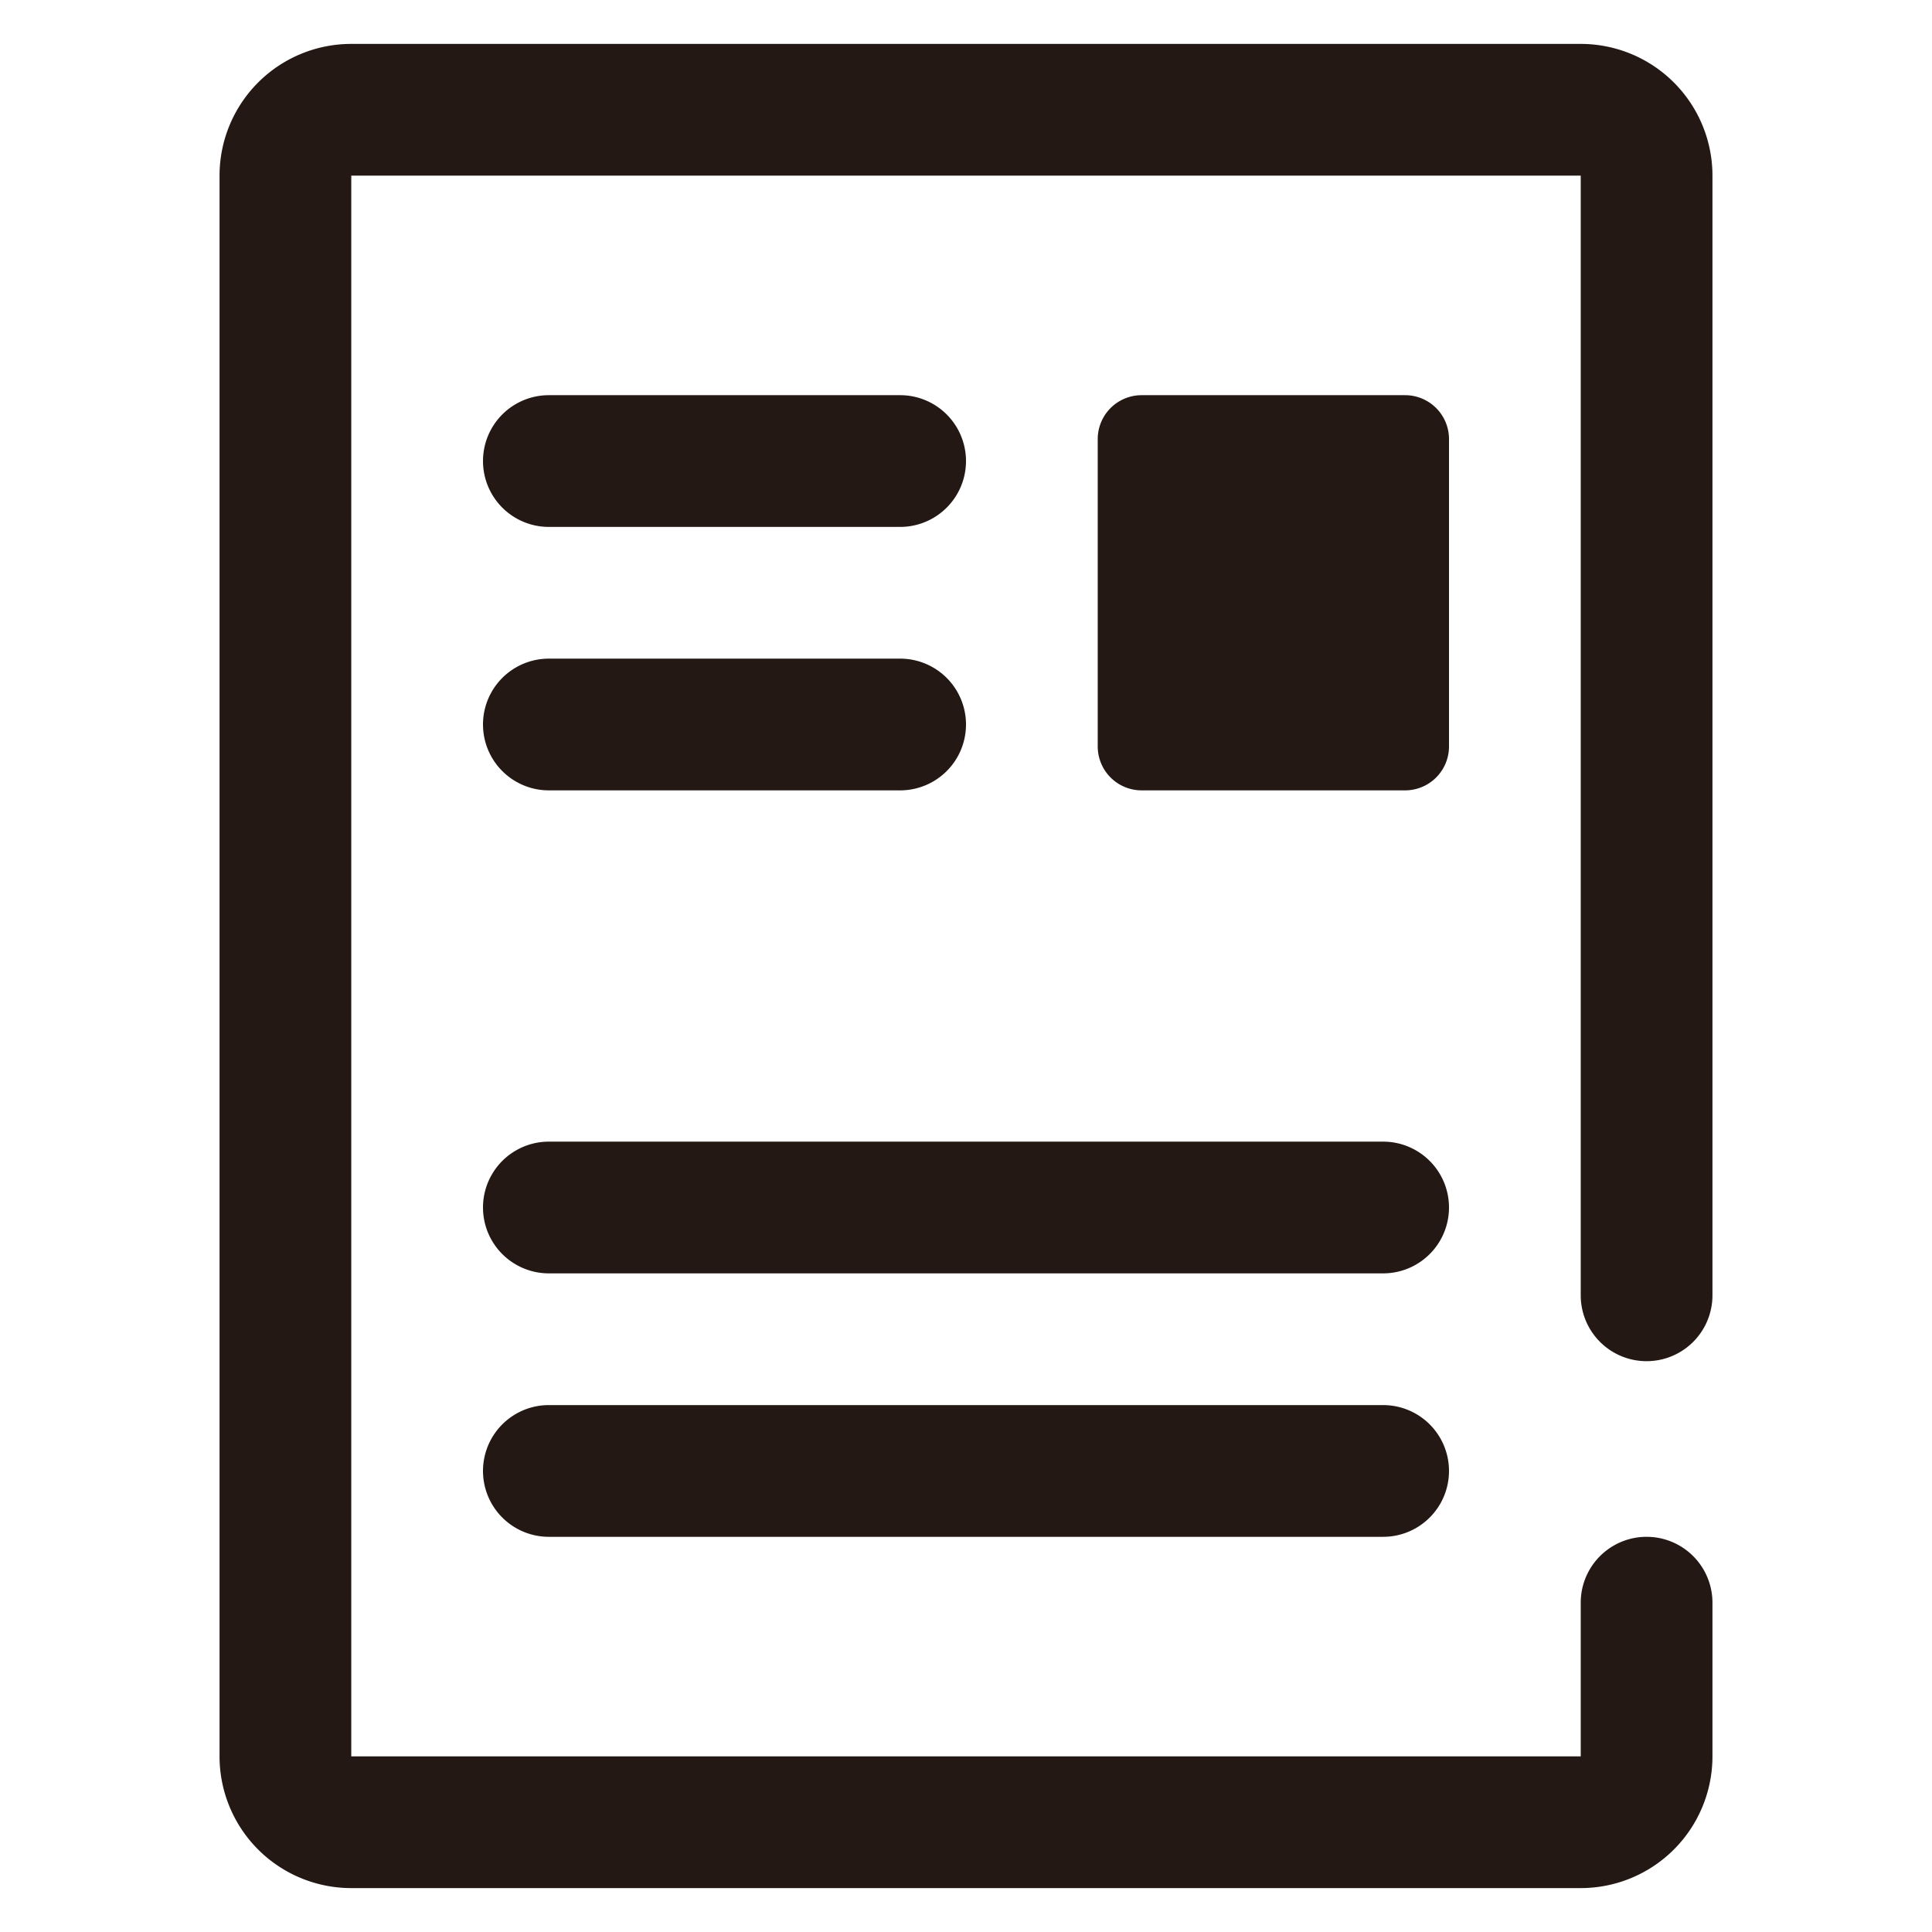
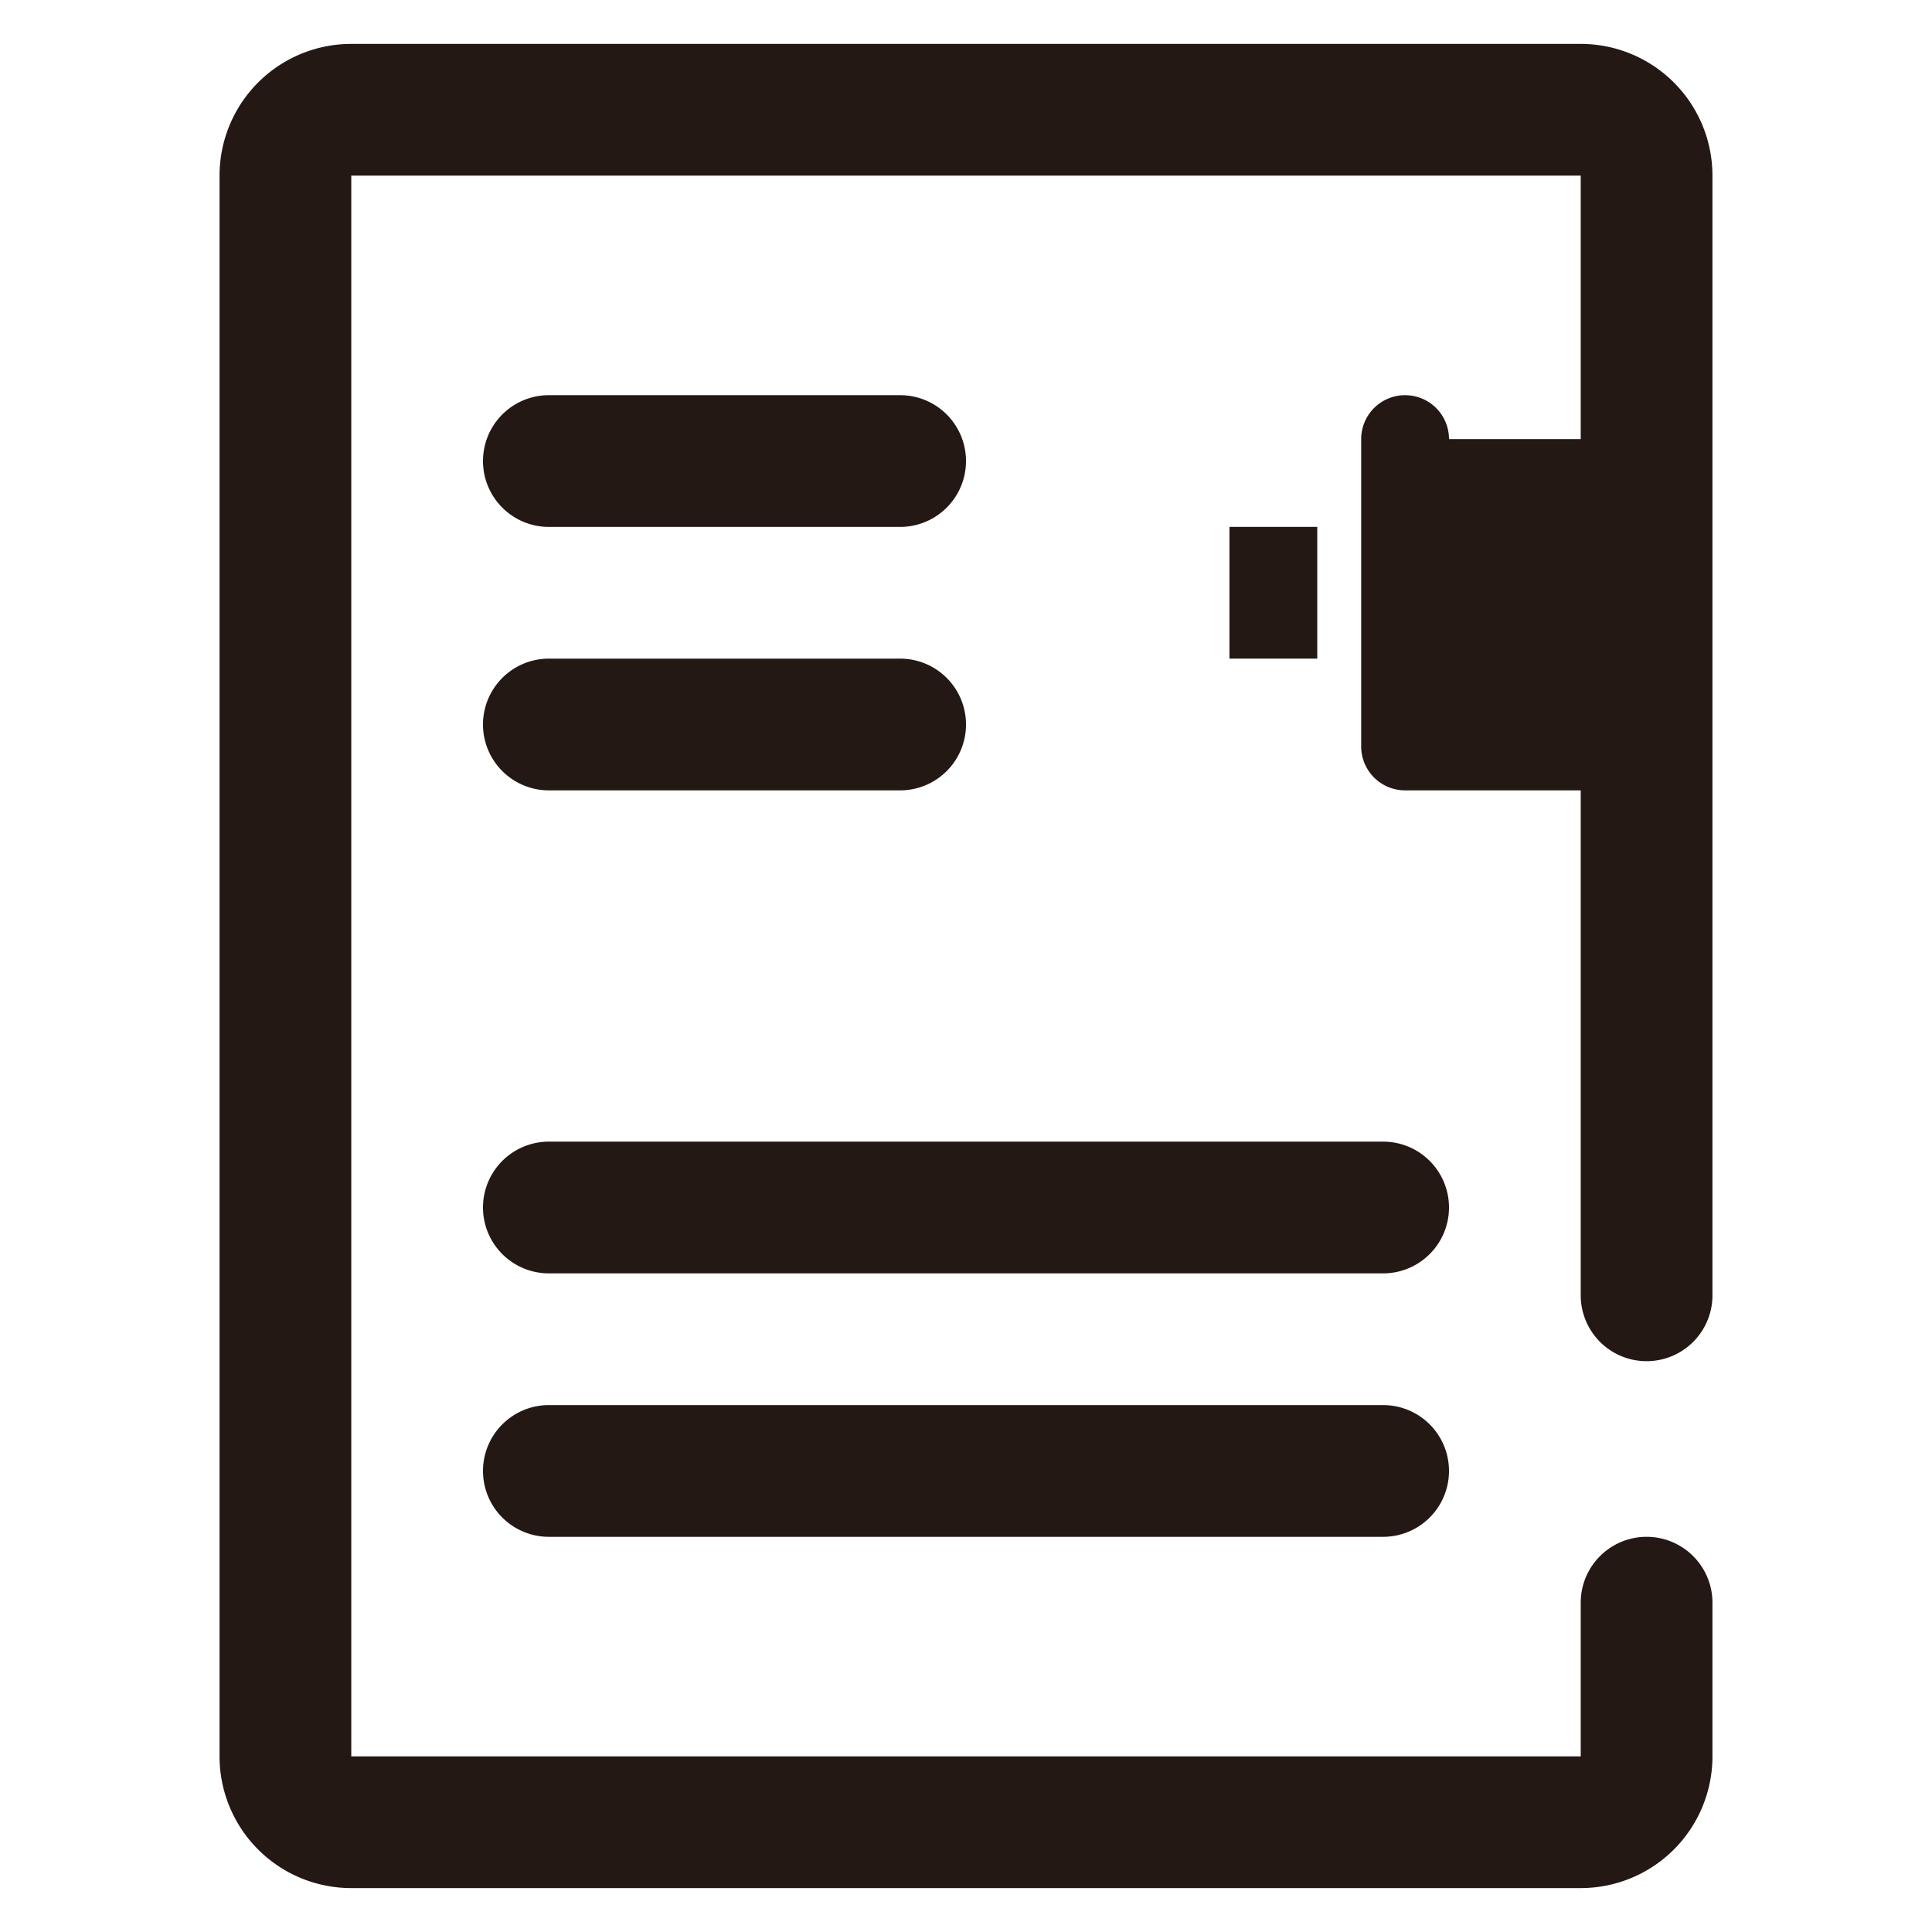
<svg xmlns="http://www.w3.org/2000/svg" t="1718514219689" class="icon" viewBox="0 0 1024 1024" version="1.1" p-id="2113" width="16" height="16">
-   <path d="M651.636 349.091h46.545v-69.818h-46.545v69.818z m116.364-116.364a23.273 23.273 0 0 0-23.273-23.273h-139.636a23.273 23.273 0 0 0-23.273 23.273v162.909a23.273 23.273 0 0 0 23.273 23.273h139.636a23.273 23.273 0 0 0 23.273-23.273v-162.909z m-477.091 186.182h186.182a34.909 34.909 0 1 0 0-69.818h-186.182a34.909 34.909 0 1 0 0 69.818z m0-139.636h186.182a34.909 34.909 0 1 0 0-69.818h-186.182a34.909 34.909 0 1 0 0 69.818z m581.818 442.182a34.909 34.909 0 0 0 34.909-34.909V93.091a69.818 69.818 0 0 0-69.818-69.818H186.182a69.818 69.818 0 0 0-69.818 69.818v837.818a69.818 69.818 0 0 0 69.818 69.818h651.636a69.818 69.818 0 0 0 69.818-69.818v-81.455a34.909 34.909 0 1 0-69.818 0V930.909H186.182V93.091h651.636v593.455a34.909 34.909 0 0 0 34.909 34.909z m-139.636 23.273h-442.182a34.909 34.909 0 1 0 0 69.818h442.182a34.909 34.909 0 1 0 0-69.818z m0-139.636h-442.182a34.909 34.909 0 1 0 0 69.818h442.182a34.909 34.909 0 1 0 0-69.818z" fill="#231814" p-id="2114" />
+   <path d="M651.636 349.091h46.545v-69.818h-46.545v69.818z m116.364-116.364a23.273 23.273 0 0 0-23.273-23.273a23.273 23.273 0 0 0-23.273 23.273v162.909a23.273 23.273 0 0 0 23.273 23.273h139.636a23.273 23.273 0 0 0 23.273-23.273v-162.909z m-477.091 186.182h186.182a34.909 34.909 0 1 0 0-69.818h-186.182a34.909 34.909 0 1 0 0 69.818z m0-139.636h186.182a34.909 34.909 0 1 0 0-69.818h-186.182a34.909 34.909 0 1 0 0 69.818z m581.818 442.182a34.909 34.909 0 0 0 34.909-34.909V93.091a69.818 69.818 0 0 0-69.818-69.818H186.182a69.818 69.818 0 0 0-69.818 69.818v837.818a69.818 69.818 0 0 0 69.818 69.818h651.636a69.818 69.818 0 0 0 69.818-69.818v-81.455a34.909 34.909 0 1 0-69.818 0V930.909H186.182V93.091h651.636v593.455a34.909 34.909 0 0 0 34.909 34.909z m-139.636 23.273h-442.182a34.909 34.909 0 1 0 0 69.818h442.182a34.909 34.909 0 1 0 0-69.818z m0-139.636h-442.182a34.909 34.909 0 1 0 0 69.818h442.182a34.909 34.909 0 1 0 0-69.818z" fill="#231814" p-id="2114" />
</svg>